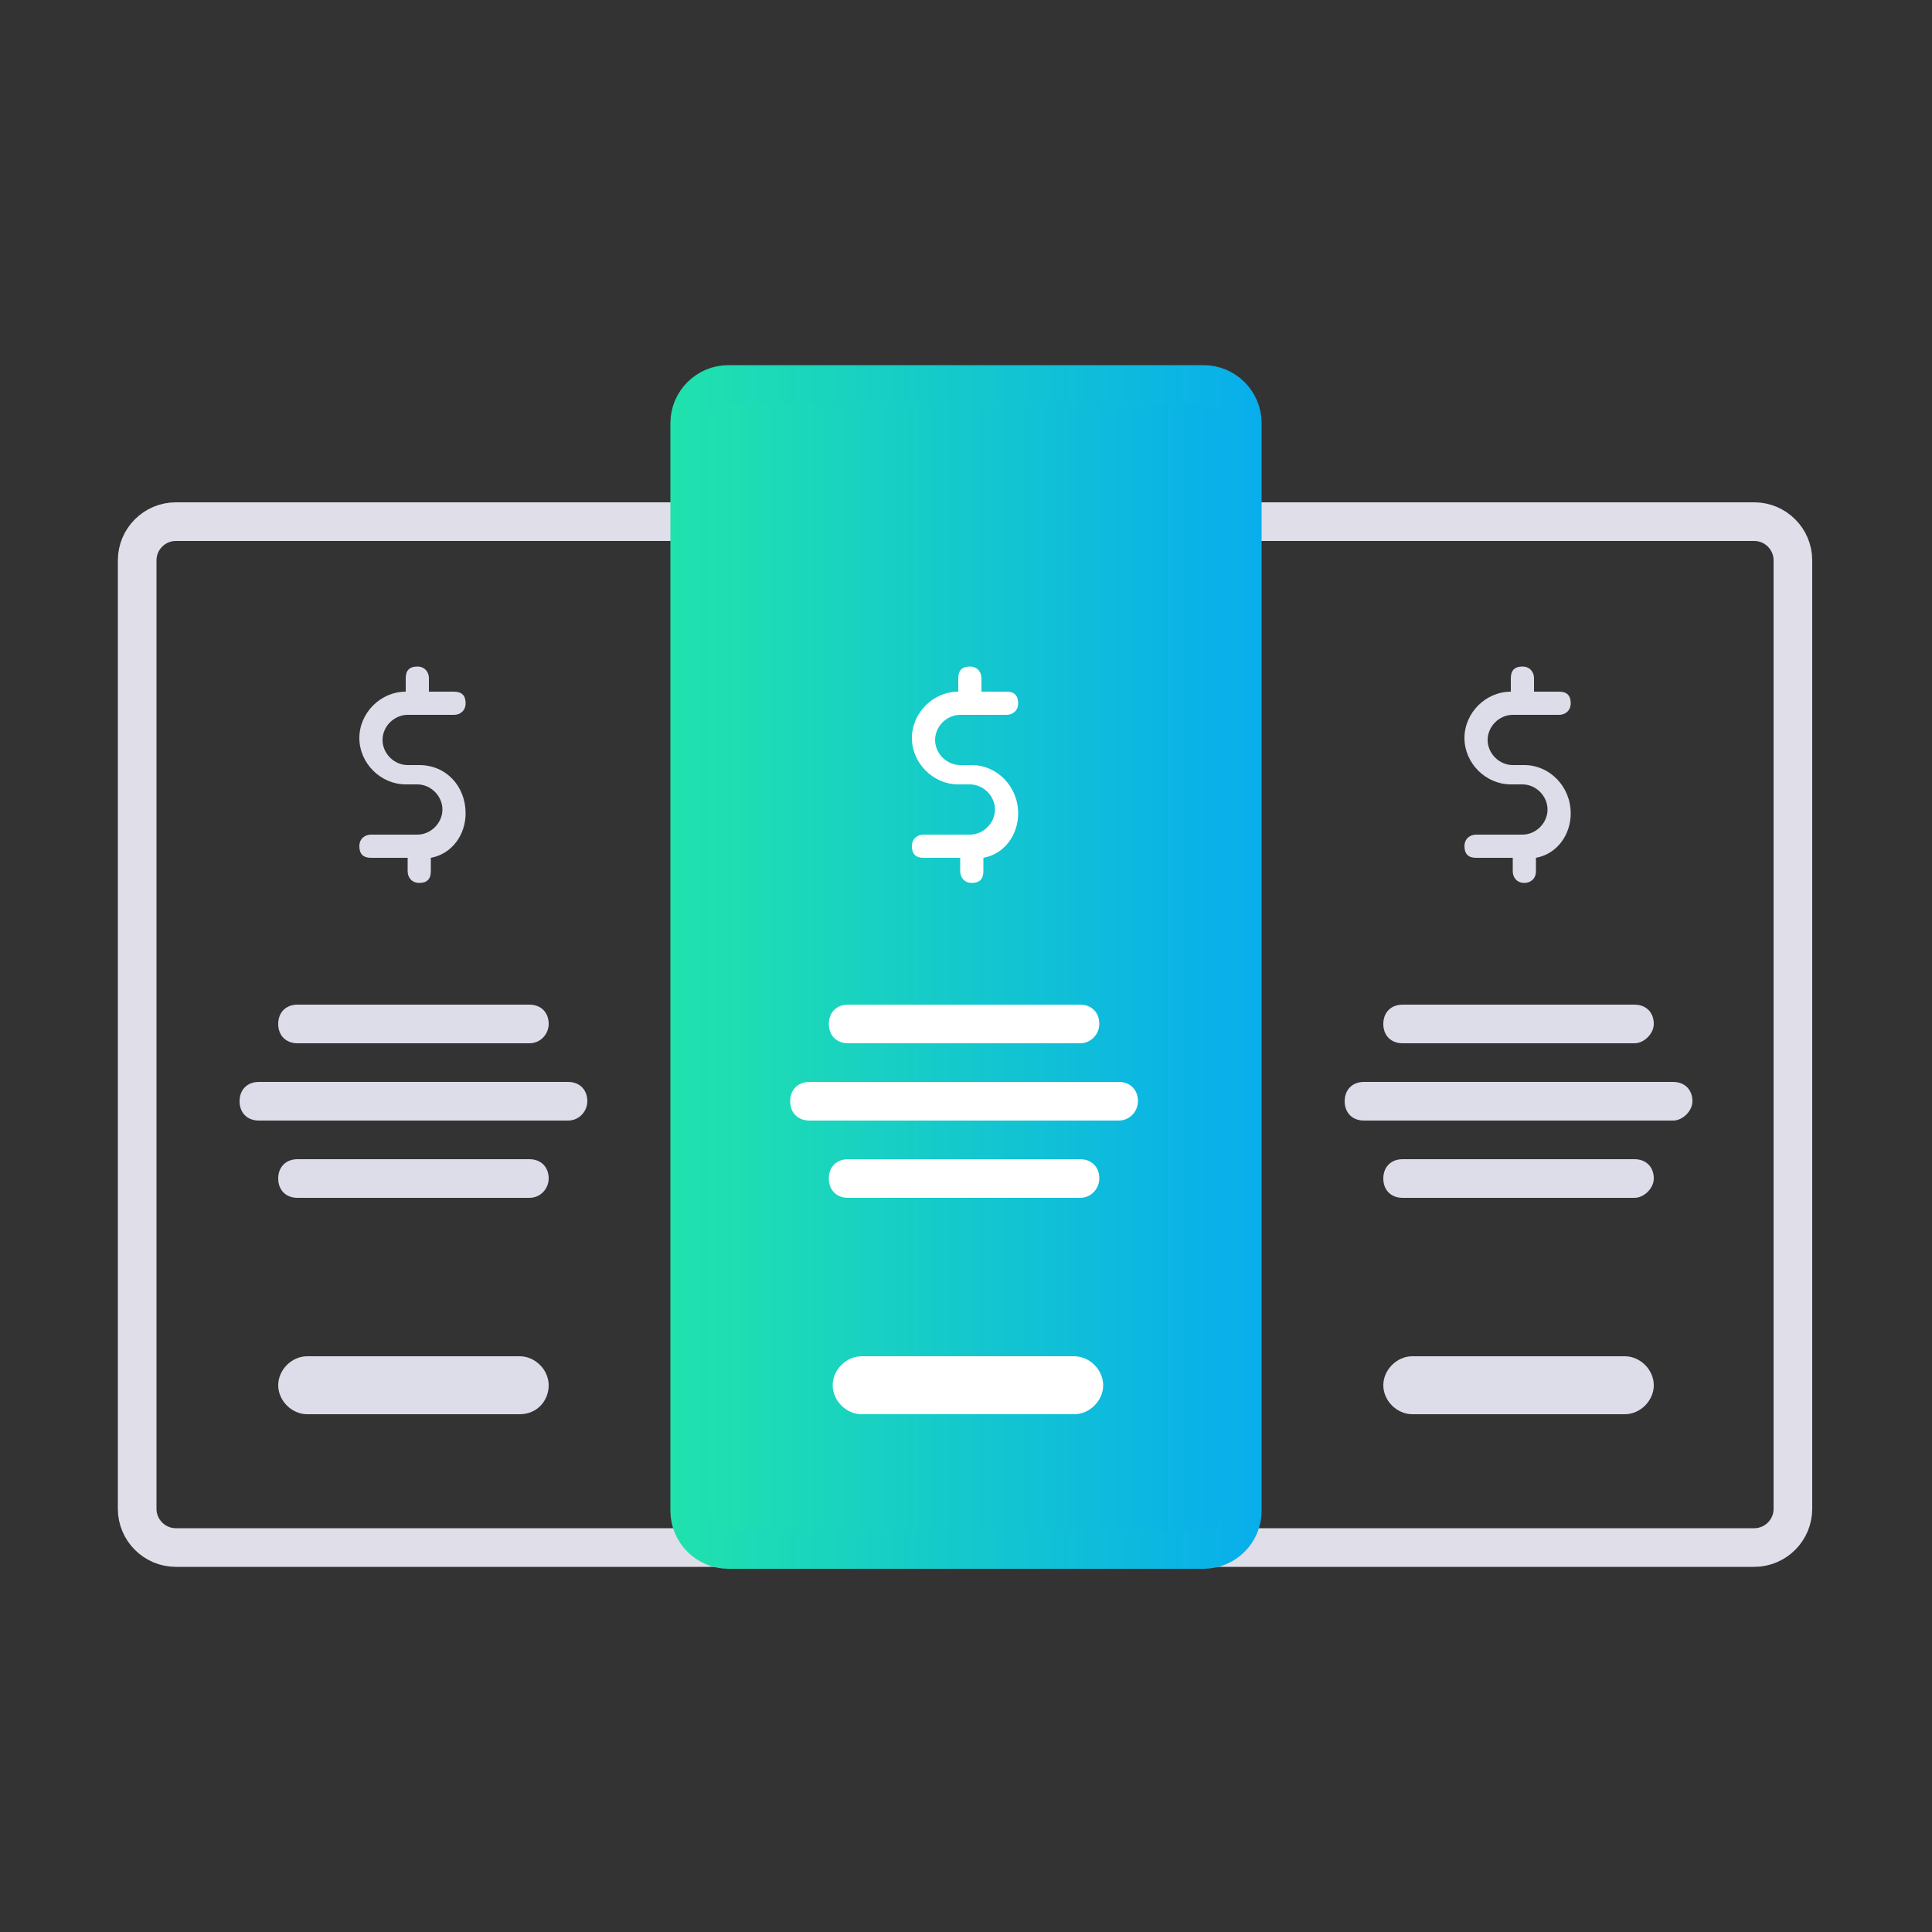
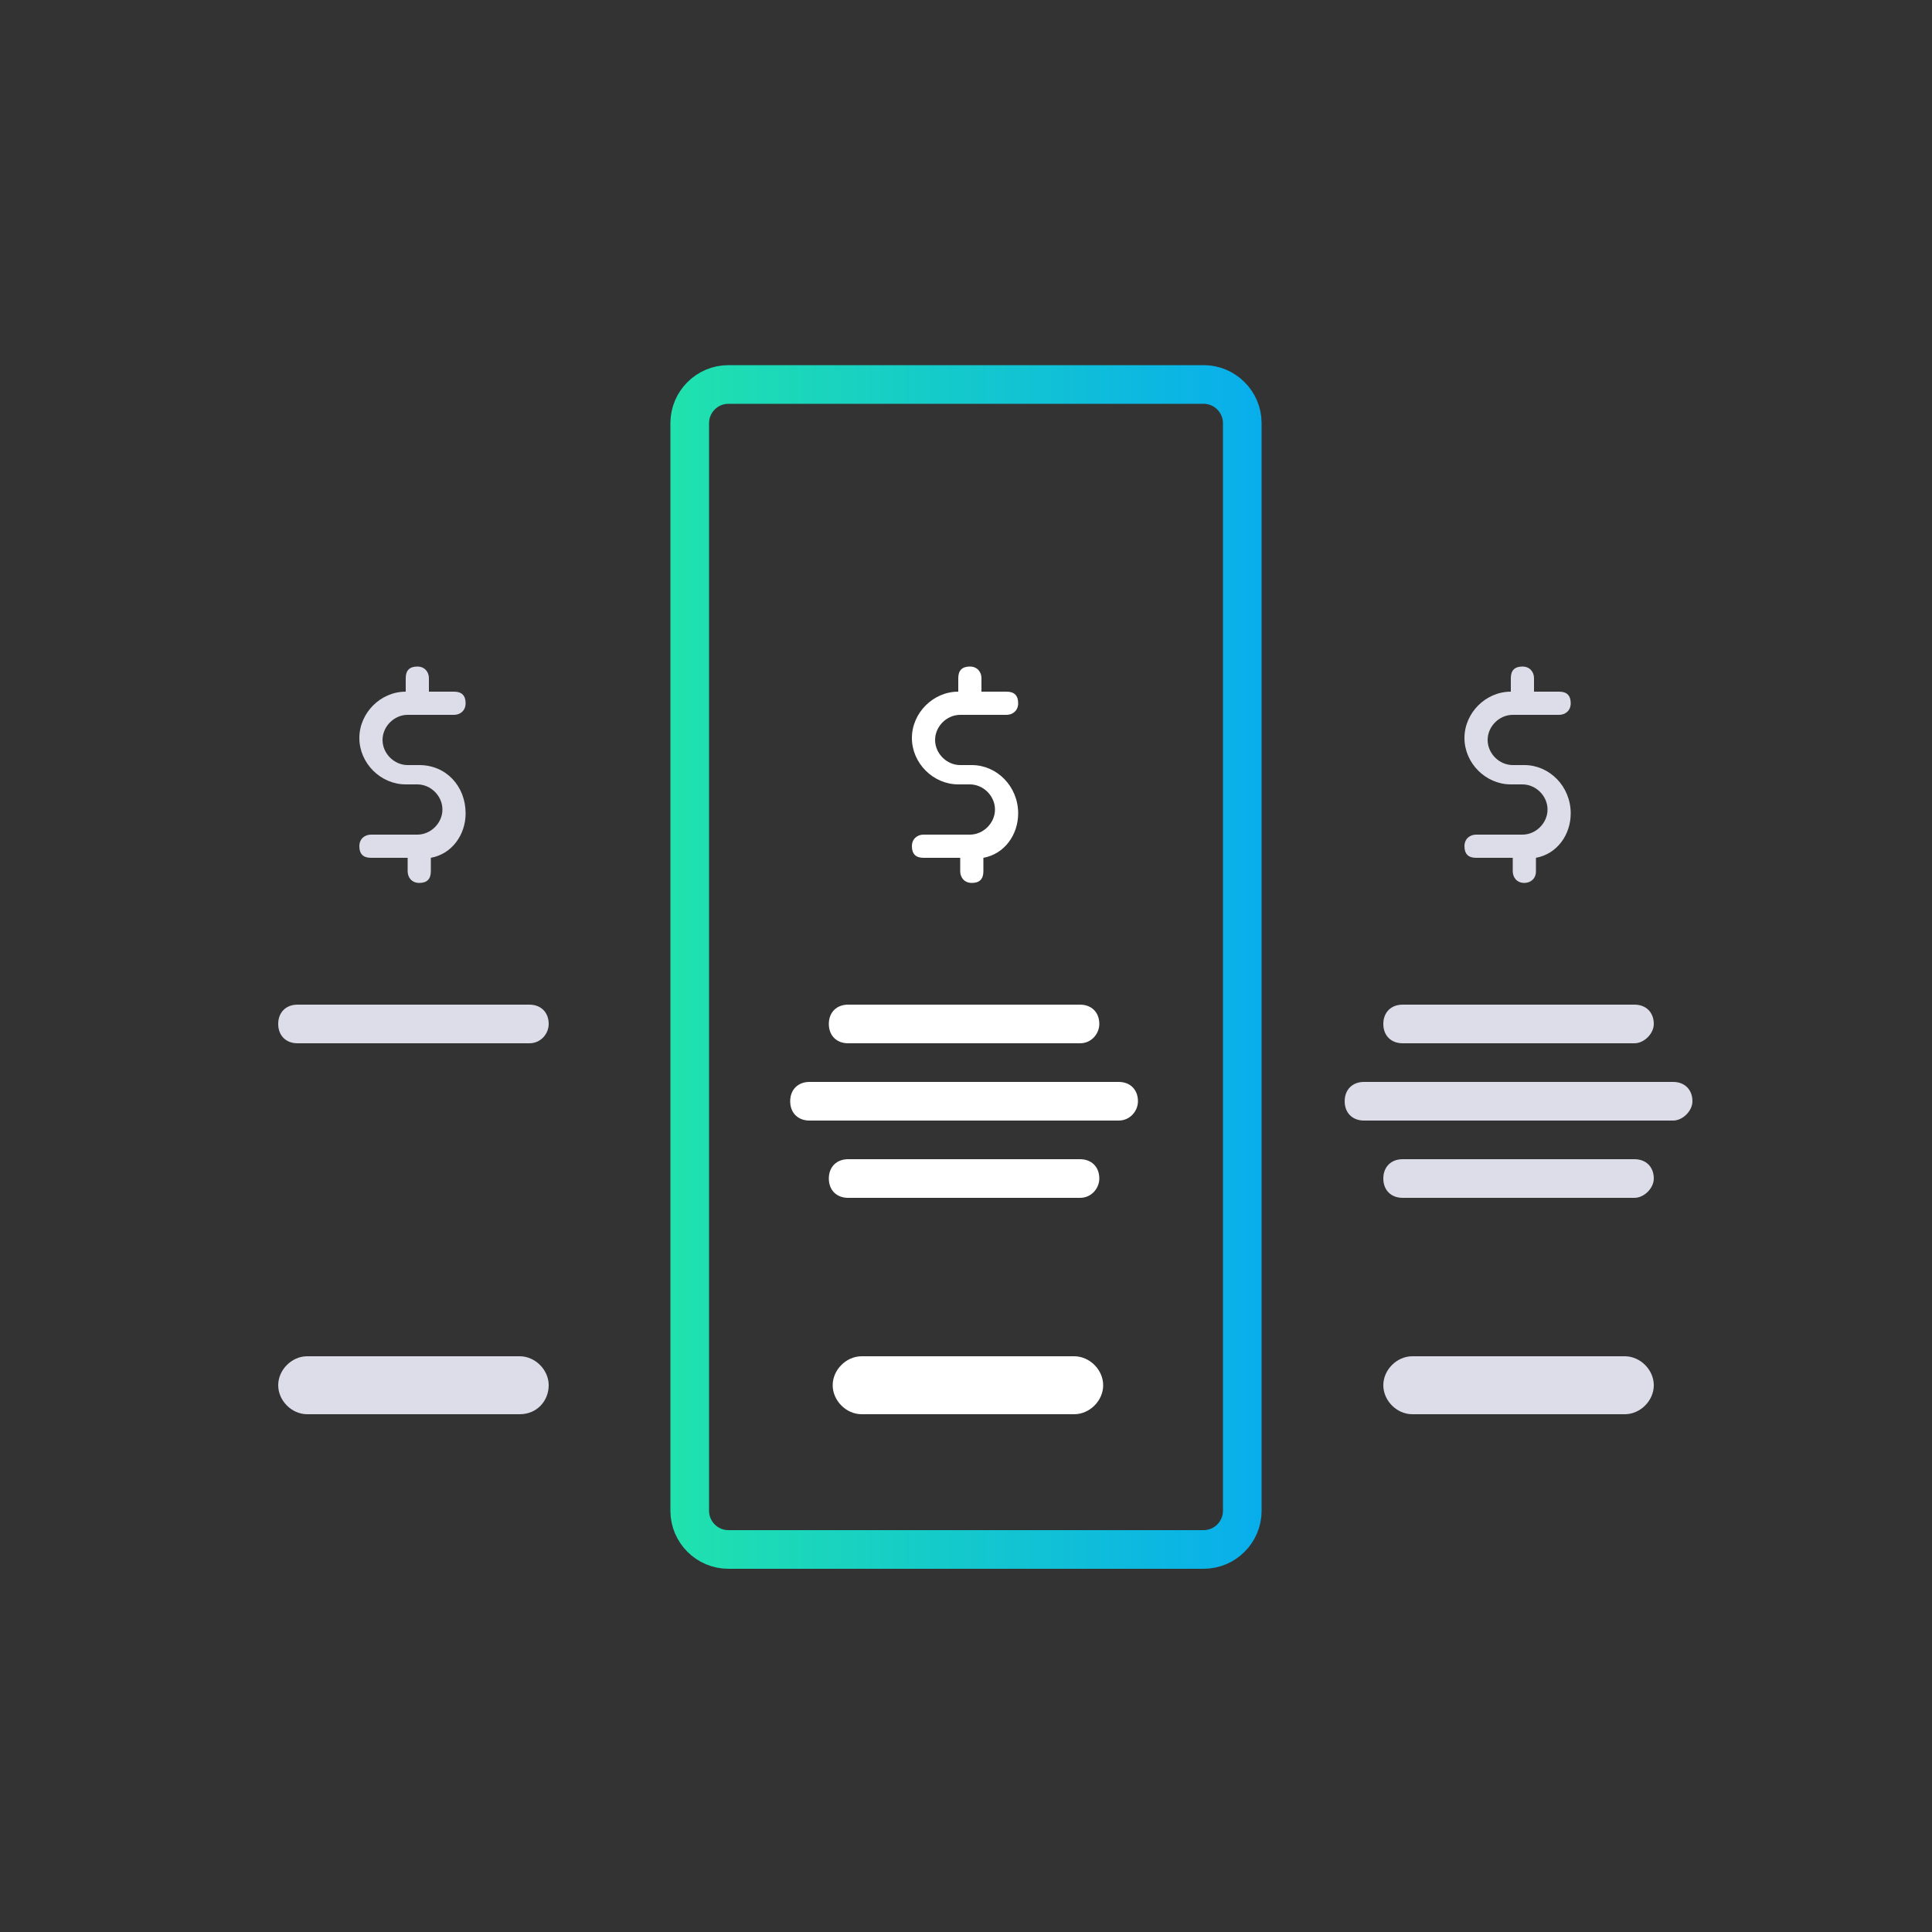
<svg xmlns="http://www.w3.org/2000/svg" version="1.1" id="Layer_1" x="0px" y="0px" viewBox="0 0 100 100" style="enable-background:new 0 0 100 100;" xml:space="preserve">
  <rect x="0" y="0" width="100" height="100" fill="#333333" stroke="none" />
  <style type="text/css">
	.st0{fill:none;stroke:#DFDEE9;stroke-width:2;stroke-miterlimit:10;}
	.st1{fill:url(#SVGID_1_);}
	.st2{fill:none;stroke:url(#SVGID_2_);stroke-width:2;stroke-miterlimit:10;}
	.st3{fill:#FFFFFF;}
	.st4{fill:#DDDDE9;}
</style>
  <g id="XMLID_50_">
-     <path class="st0" d="M7.1,29c0-1.1,0.9-2,2-2h81.7c1.1,0,2,0.9,2,2v49.1c0,1.1-0.9,2-2,2H9.1c-1.1,0-2-0.9-2-2V29z" />
-   </g>
+     </g>
  <g id="XMLID_51_">
    <linearGradient id="SVGID_1_" gradientUnits="userSpaceOnUse" x1="35.715" y1="50" x2="64.292" y2="50">
      <stop offset="0" style="stop-color:#20E2AD" />
      <stop offset="1" style="stop-color:#08AEEC" />
    </linearGradient>
-     <path class="st1" d="M35.7,21.9c0-1.1,0.9-2,2-2h24.6c1.1,0,2,0.9,2,2v56.3c0,1.1-0.9,2-2,2H37.7c-1.1,0-2-0.9-2-2V21.9z" />
    <linearGradient id="SVGID_2_" gradientUnits="userSpaceOnUse" x1="34.715" y1="50" x2="65.292" y2="50">
      <stop offset="0" style="stop-color:#20E2AD" />
      <stop offset="1" style="stop-color:#08AEEC" />
    </linearGradient>
    <path class="st2" d="M35.7,21.9c0-1.1,0.9-2,2-2h24.6c1.1,0,2,0.9,2,2v56.3c0,1.1-0.9,2-2,2H37.7c-1.1,0-2-0.9-2-2V21.9z" />
  </g>
  <g id="XMLID_47_">
    <g id="XMLID_48_">
      <path id="XMLID_49_" class="st3" d="M50.3,39.6h-0.6c-0.7,0-1.3-0.6-1.3-1.3c0-0.7,0.6-1.3,1.3-1.3h2.4c0.3,0,0.6-0.2,0.6-0.6    s-0.2-0.6-0.6-0.6h-1.3v-0.7c0-0.3-0.2-0.6-0.6-0.6s-0.6,0.2-0.6,0.6v0.7h0c-1.3,0-2.4,1.1-2.4,2.4c0,1.3,1.1,2.4,2.4,2.4h0.6    c0.7,0,1.3,0.6,1.3,1.3c0,0.7-0.6,1.3-1.3,1.3h-2.4c-0.3,0-0.6,0.2-0.6,0.6s0.2,0.6,0.6,0.6h1.9v0.7c0,0.3,0.2,0.6,0.6,0.6    s0.6-0.2,0.6-0.6v-0.7c1.1-0.2,1.8-1.2,1.8-2.3C52.7,40.7,51.6,39.6,50.3,39.6z" />
    </g>
  </g>
  <g id="XMLID_44_">
    <g id="XMLID_45_">
      <path id="XMLID_46_" class="st4" d="M21.7,39.6h-0.6c-0.7,0-1.3-0.6-1.3-1.3c0-0.7,0.6-1.3,1.3-1.3h2.4c0.3,0,0.6-0.2,0.6-0.6    s-0.2-0.6-0.6-0.6h-1.3v-0.7c0-0.3-0.2-0.6-0.6-0.6s-0.6,0.2-0.6,0.6v0.7h0c-1.3,0-2.4,1.1-2.4,2.4c0,1.3,1.1,2.4,2.4,2.4h0.6    c0.7,0,1.3,0.6,1.3,1.3c0,0.7-0.6,1.3-1.3,1.3h-2.4c-0.3,0-0.6,0.2-0.6,0.6s0.2,0.6,0.6,0.6h1.9v0.7c0,0.3,0.2,0.6,0.6,0.6    s0.6-0.2,0.6-0.6v-0.7c1.1-0.2,1.8-1.2,1.8-2.3C24.1,40.7,23.1,39.6,21.7,39.6z" />
    </g>
  </g>
  <g id="XMLID_41_">
    <g id="XMLID_42_">
      <path id="XMLID_43_" class="st4" d="M78.9,39.6h-0.6c-0.7,0-1.3-0.6-1.3-1.3c0-0.7,0.6-1.3,1.3-1.3h2.4c0.3,0,0.6-0.2,0.6-0.6    s-0.2-0.6-0.6-0.6h-1.3v-0.7c0-0.3-0.2-0.6-0.6-0.6s-0.6,0.2-0.6,0.6v0.7h0c-1.3,0-2.4,1.1-2.4,2.4c0,1.3,1.1,2.4,2.4,2.4h0.6    c0.7,0,1.3,0.6,1.3,1.3c0,0.7-0.6,1.3-1.3,1.3h-2.4c-0.3,0-0.6,0.2-0.6,0.6s0.2,0.6,0.6,0.6h1.9v0.7c0,0.3,0.2,0.6,0.6,0.6    c0.3,0,0.6-0.2,0.6-0.6v-0.7c1.1-0.2,1.8-1.2,1.8-2.3C81.3,40.7,80.2,39.6,78.9,39.6z" />
    </g>
  </g>
  <path class="st4" d="M27.4,54h-12c-0.6,0-1-0.4-1-1v0c0-0.6,0.4-1,1-1h12c0.6,0,1,0.4,1,1v0C28.4,53.5,28,54,27.4,54z" />
-   <path class="st4" d="M27.4,62h-12c-0.6,0-1-0.4-1-1v0c0-0.6,0.4-1,1-1h12c0.6,0,1,0.4,1,1v0C28.4,61.5,28,62,27.4,62z" />
  <path class="st4" d="M26.9,73.2h-11c-0.8,0-1.5-0.7-1.5-1.5l0,0c0-0.8,0.7-1.5,1.5-1.5h11c0.8,0,1.5,0.7,1.5,1.5l0,0  C28.4,72.5,27.8,73.2,26.9,73.2z" />
  <path class="st3" d="M55.6,73.2h-11c-0.8,0-1.5-0.7-1.5-1.5l0,0c0-0.8,0.7-1.5,1.5-1.5h11c0.8,0,1.5,0.7,1.5,1.5l0,0  C57.1,72.5,56.4,73.2,55.6,73.2z" />
  <path class="st4" d="M84.1,73.2h-11c-0.8,0-1.5-0.7-1.5-1.5l0,0c0-0.8,0.7-1.5,1.5-1.5h11c0.8,0,1.5,0.7,1.5,1.5l0,0  C85.6,72.5,84.9,73.2,84.1,73.2z" />
-   <path class="st4" d="M29.4,58h-16c-0.6,0-1-0.4-1-1v0c0-0.6,0.4-1,1-1h16c0.6,0,1,0.4,1,1v0C30.4,57.5,30,58,29.4,58z" />
  <path class="st3" d="M55.9,54h-12c-0.6,0-1-0.4-1-1v0c0-0.6,0.4-1,1-1h12c0.6,0,1,0.4,1,1v0C56.9,53.5,56.5,54,55.9,54z" />
  <path class="st3" d="M55.9,62h-12c-0.6,0-1-0.4-1-1v0c0-0.6,0.4-1,1-1h12c0.6,0,1,0.4,1,1v0C56.9,61.5,56.5,62,55.9,62z" />
  <path class="st3" d="M57.9,58h-16c-0.6,0-1-0.4-1-1v0c0-0.6,0.4-1,1-1h16c0.6,0,1,0.4,1,1v0C58.9,57.5,58.5,58,57.9,58z" />
  <path class="st4" d="M84.6,54h-12c-0.6,0-1-0.4-1-1v0c0-0.6,0.4-1,1-1h12c0.6,0,1,0.4,1,1v0C85.6,53.5,85.1,54,84.6,54z" />
  <path class="st4" d="M84.6,62h-12c-0.6,0-1-0.4-1-1v0c0-0.6,0.4-1,1-1h12c0.6,0,1,0.4,1,1v0C85.6,61.5,85.1,62,84.6,62z" />
  <path class="st4" d="M86.6,58h-16c-0.6,0-1-0.4-1-1v0c0-0.6,0.4-1,1-1h16c0.6,0,1,0.4,1,1v0C87.6,57.5,87.1,58,86.6,58z" />
</svg>